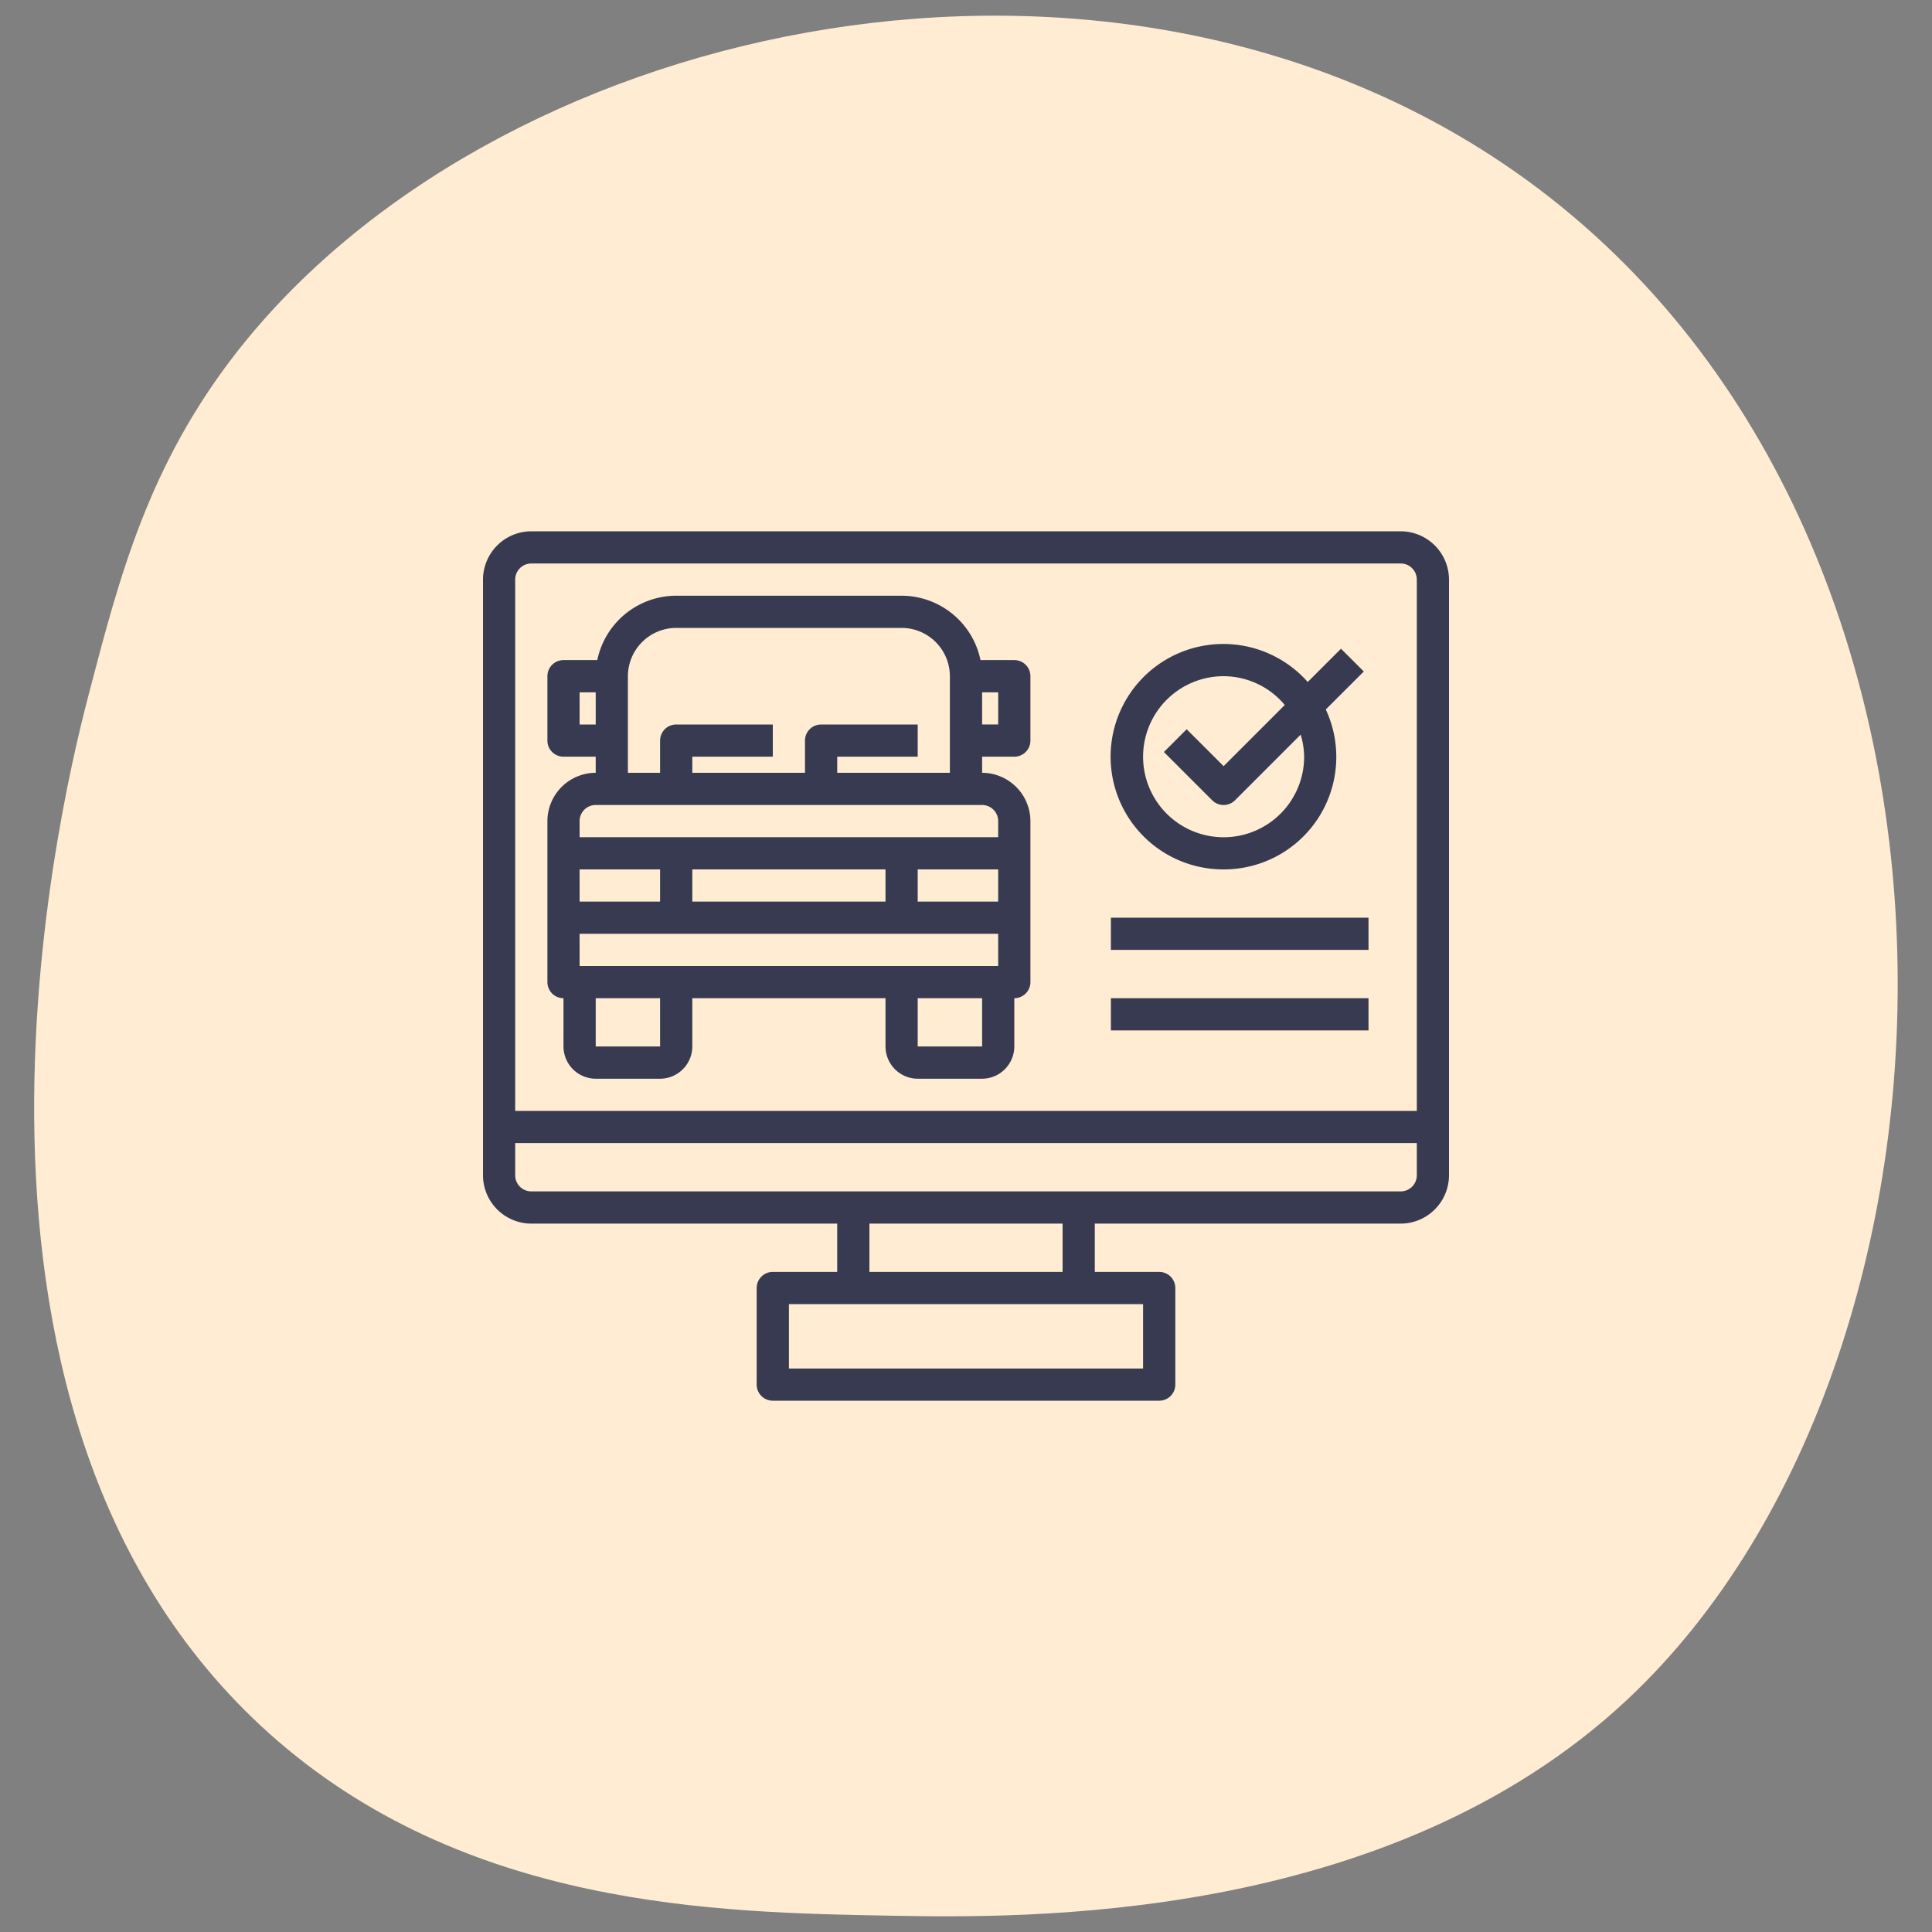
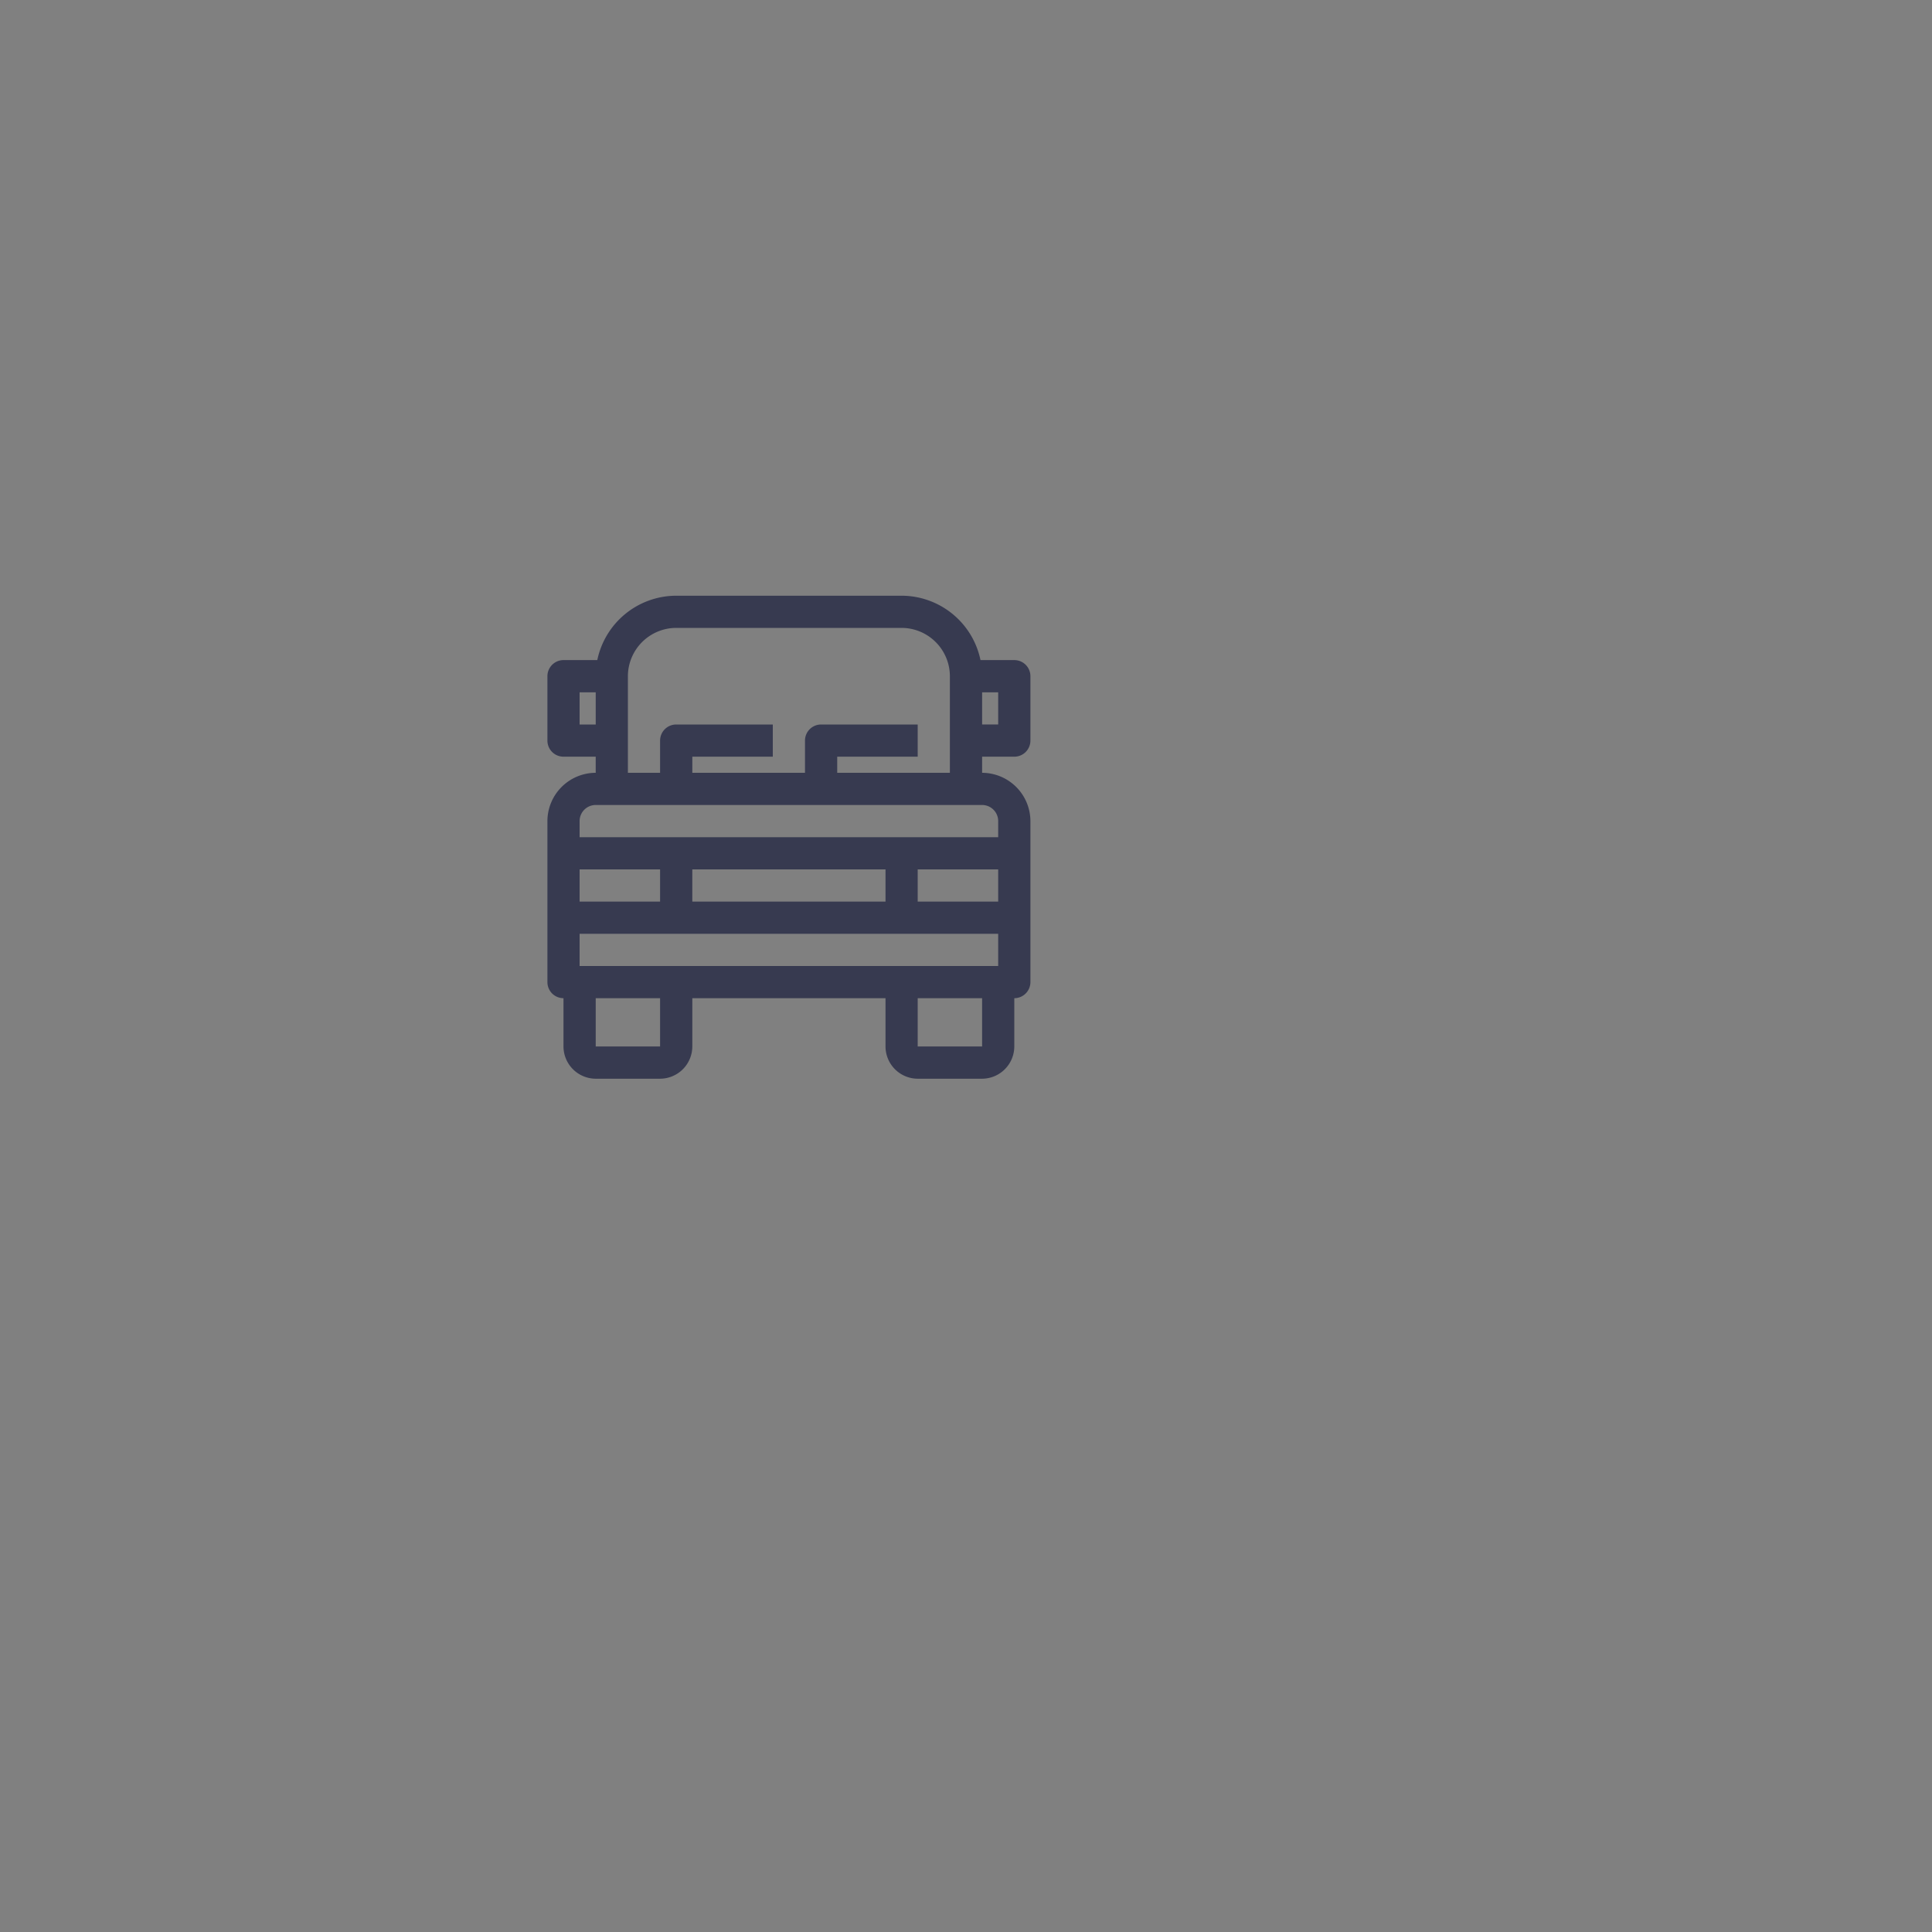
<svg xmlns="http://www.w3.org/2000/svg" id="Слой_1" data-name="Слой 1" viewBox="0 0 500 500">
  <rect x="0" y="0" width="500" height="500" fill="#808080" stroke="none" />
  <defs>
    <style>.cls-1{fill:#ffecd2;}.cls-2{fill:#373a50;}</style>
  </defs>
-   <path class="cls-1" d="M421.07,439.92c-62.16,58.14-156.67,56.46-190.38,55.86-45.31-.8-110.53-2-161-47.15-94.85-85-51.91-249.16-46.45-270C31,149,38.48,120.46,61,91.48,127,6.66,280.56-28.1,386,40.33,522.17,128.7,517.48,349.74,421.07,439.92Z" />
  <g id="monitor-screen-car-service">
-     <path class="cls-2" d="M362.5,137.5h-225A12.53,12.53,0,0,0,125,150V304.17a12.54,12.54,0,0,0,12.5,12.5h79.17v12.5H200a4.17,4.17,0,0,0-4.17,4.16v25A4.17,4.17,0,0,0,200,362.5H300a4.17,4.17,0,0,0,4.17-4.17v-25a4.17,4.17,0,0,0-4.17-4.16H283.33v-12.5H362.5a12.54,12.54,0,0,0,12.5-12.5V150A12.53,12.53,0,0,0,362.5,137.5Zm-66.67,200v16.67H204.17V337.5ZM225,329.17v-12.5h50v12.5Zm141.67-25a4.17,4.17,0,0,1-4.17,4.16h-225a4.17,4.17,0,0,1-4.17-4.16v-8.34H366.67Zm0-16.67H133.33V150a4.17,4.17,0,0,1,4.17-4.17h225a4.17,4.17,0,0,1,4.17,4.17Z" />
    <path class="cls-2" d="M262.5,195.83a4.17,4.17,0,0,0,4.17-4.16V175a4.17,4.17,0,0,0-4.17-4.17h-8.75a20.9,20.9,0,0,0-20.42-16.66H175a20.91,20.91,0,0,0-20.42,16.66h-8.75a4.17,4.17,0,0,0-4.16,4.17v16.67a4.16,4.16,0,0,0,4.16,4.16h8.34V200a12.53,12.53,0,0,0-12.5,12.5v41.67a4.16,4.16,0,0,0,4.16,4.16v12.5a8.37,8.37,0,0,0,8.34,8.34h16.66a8.37,8.37,0,0,0,8.34-8.34v-12.5h50v12.5a8.36,8.36,0,0,0,8.33,8.34h16.67a8.37,8.37,0,0,0,8.33-8.34v-12.5a4.17,4.17,0,0,0,4.17-4.16V212.5a12.54,12.54,0,0,0-12.5-12.5v-4.17Zm-8.33-16.66h4.16v8.33h-4.16ZM162.5,175A12.53,12.53,0,0,1,175,162.5h58.33a12.53,12.53,0,0,1,12.5,12.5v25H216.67v-4.17H237.5V187.5h-25a4.17,4.17,0,0,0-4.17,4.17V200H179.17v-4.17H200V187.5H175a4.17,4.17,0,0,0-4.17,4.17V200H162.5ZM150,187.5v-8.33h4.17v8.33Zm0,37.5h20.83v8.33H150Zm20.83,45.83H154.17v-12.5h16.66Zm83.34,0H237.5v-12.5h16.67ZM258.33,250H150v-8.33H258.33Zm-79.16-16.67V225h50v8.33Zm79.16,0H237.5V225h20.83Zm0-20.83v4.17H150V212.5a4.17,4.17,0,0,1,4.17-4.17h100A4.17,4.17,0,0,1,258.33,212.5Z" />
-     <path class="cls-2" d="M316.67,225a29.1,29.1,0,0,0,26.44-41.39l9.84-9.83-5.9-5.89-8.61,8.61A29.17,29.17,0,1,0,316.67,225Zm0-50a20.7,20.7,0,0,1,15.83,7.45l-15.83,15.83-9.56-9.55-5.89,5.89,12.5,12.5a4.18,4.18,0,0,0,5.89,0l17-17a20.44,20.44,0,0,1,.9,5.7A20.84,20.84,0,1,1,316.67,175Z" />
-     <path class="cls-2" d="M287.5,237.5h66.67v8.33H287.5Z" />
-     <path class="cls-2" d="M287.5,258.33h66.67v8.34H287.5Z" />
  </g>
</svg>